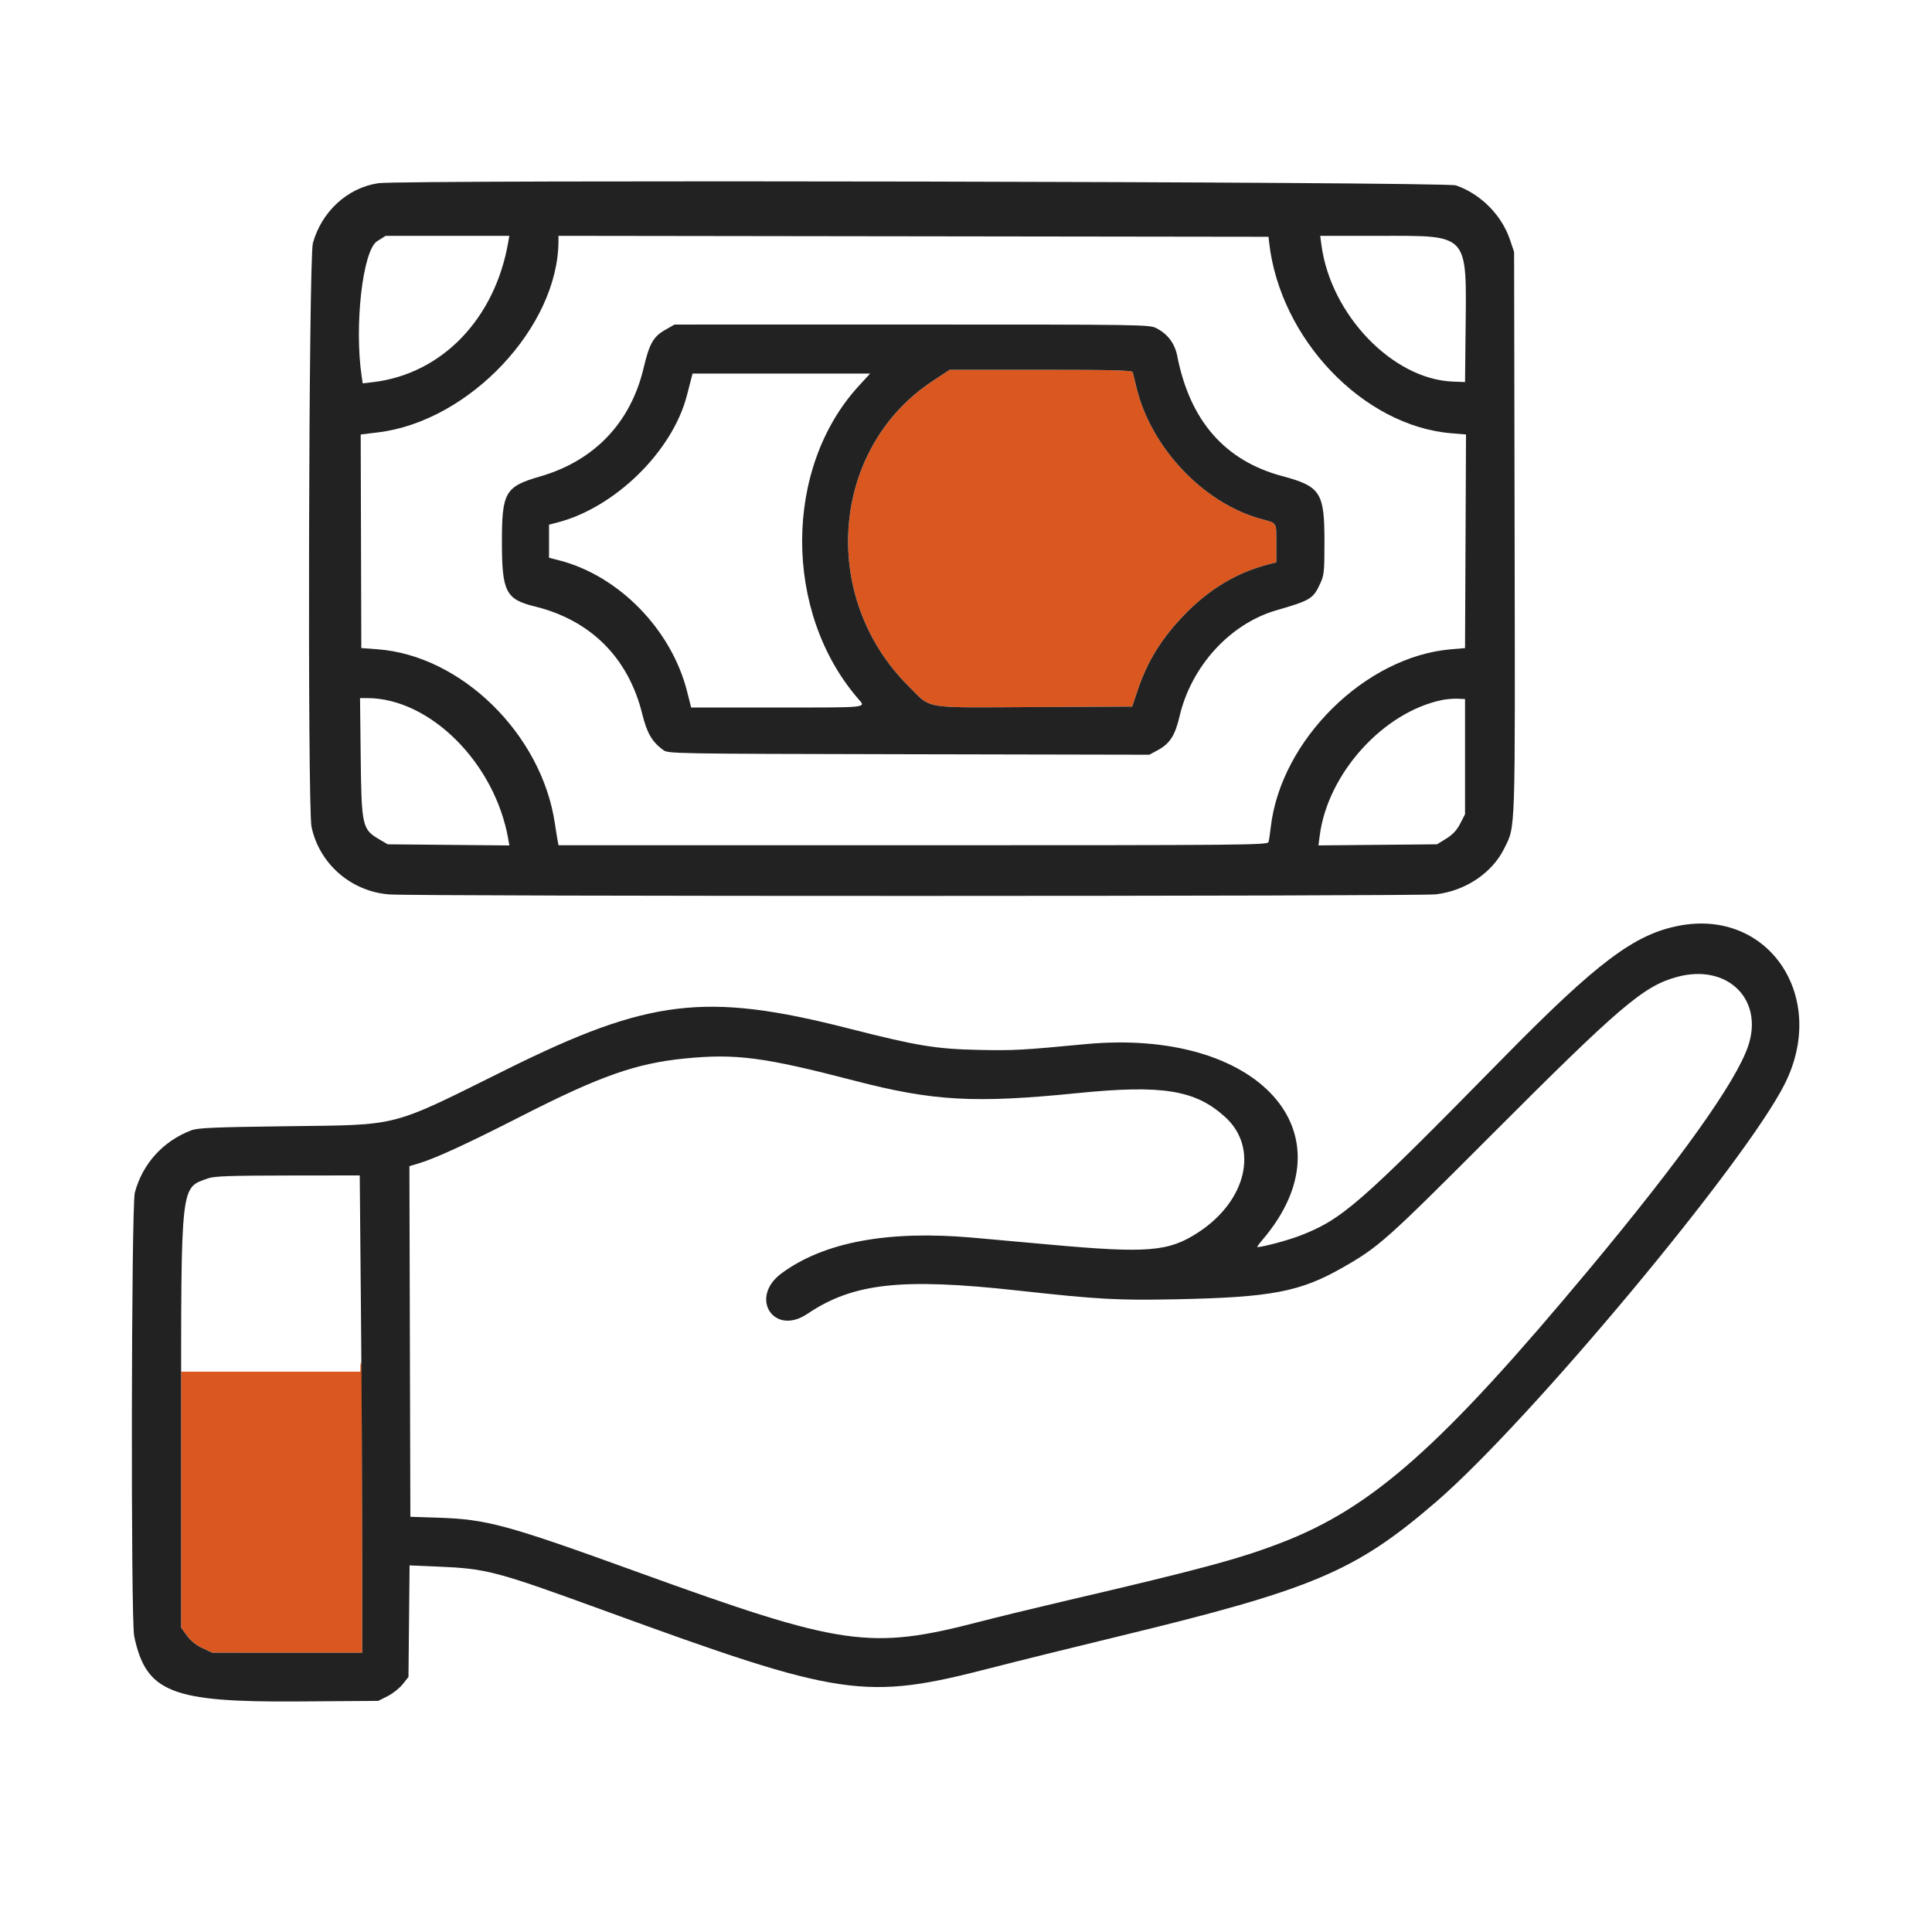
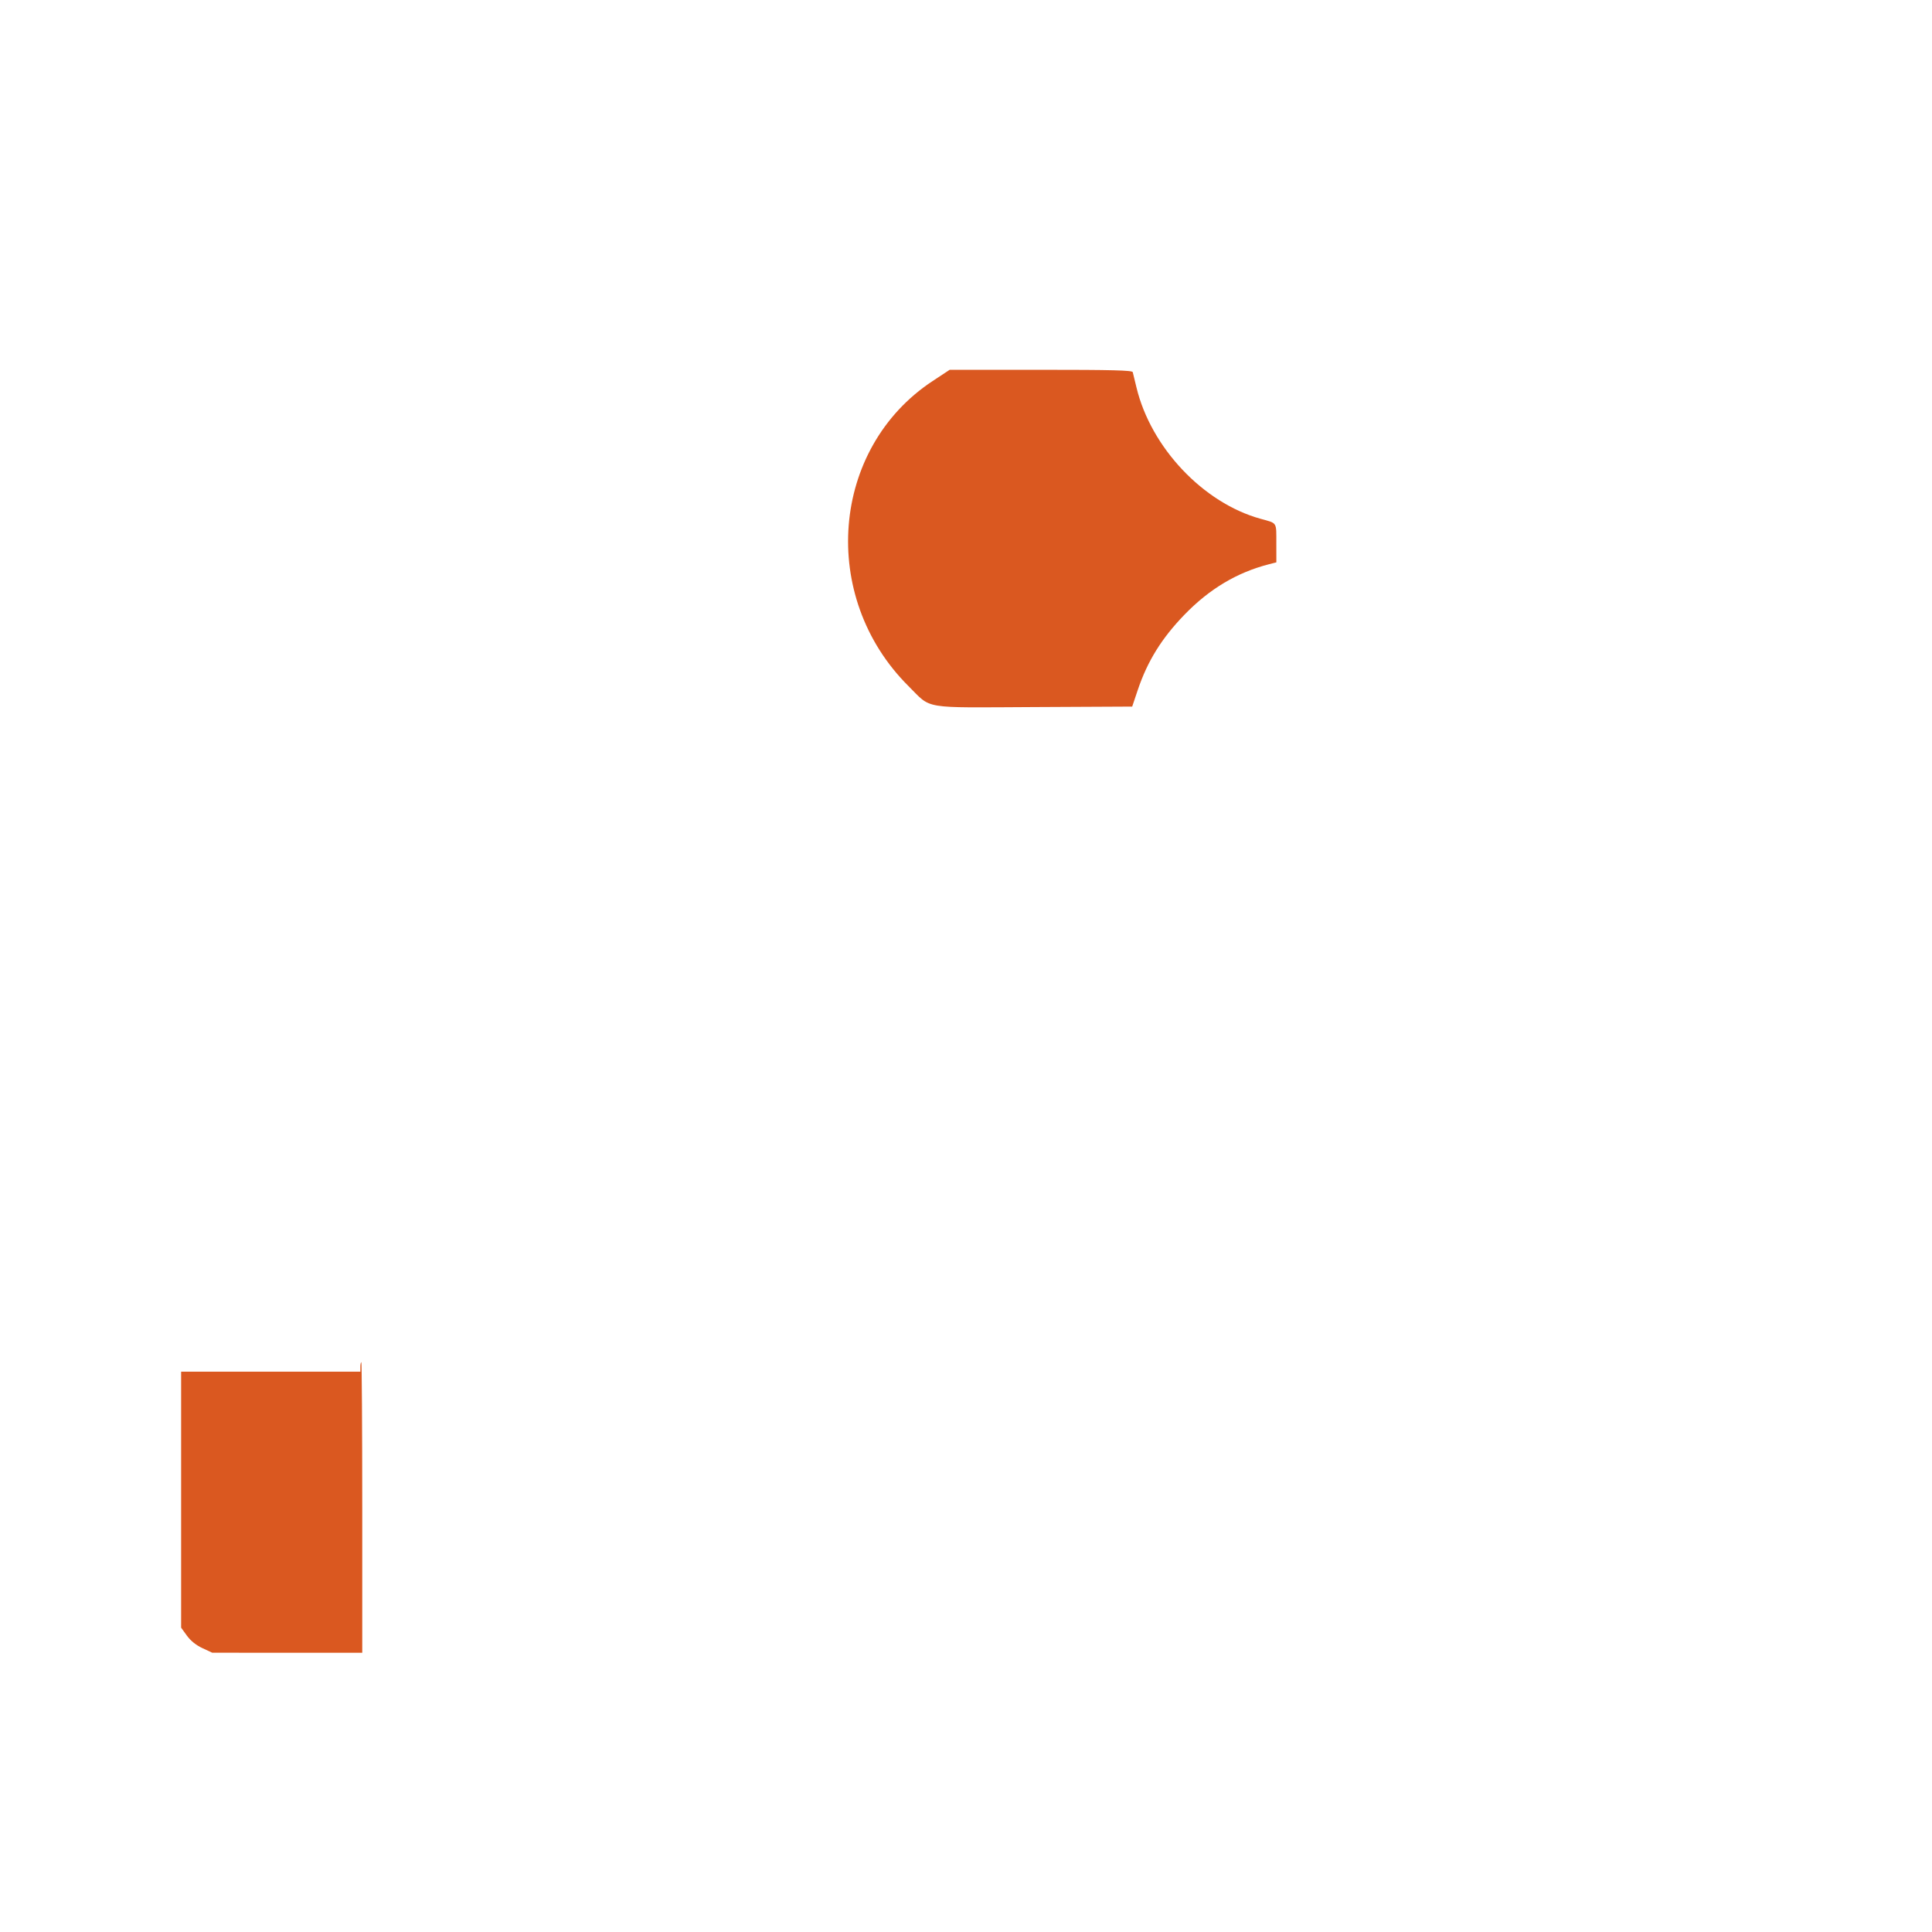
<svg xmlns="http://www.w3.org/2000/svg" width="1024" height="1024" viewBox="0 0 1024 1024" version="1.1">
  <path d="M 494.352 201.929 C 440.263 237.562, 434.005 316.404, 481.515 363.649 C 494.030 376.094, 487.828 375.058, 548.011 374.759 L 600.087 374.500 603.035 365.726 C 608.175 350.431, 615.716 338.276, 627.829 325.765 C 641.011 312.150, 655.629 303.419, 672.500 299.085 L 676.500 298.058 676.483 288.095 C 676.462 276.406, 677.141 277.466, 668.071 274.953 C 637.705 266.538, 610.011 237.205, 602.348 205.341 C 601.443 201.579, 600.558 197.938, 600.382 197.250 C 600.132 196.272, 589.554 196, 551.707 196 L 503.351 196 494.352 201.929 M 191 724.500 L 191 727 143.500 727 L 96 727 96 794.850 L 96 862.700 99.060 866.924 C 101.049 869.669, 103.935 871.993, 107.310 873.564 L 112.500 875.980 152.250 875.990 L 192 876 192 799 C 192 756.650, 191.775 722, 191.500 722 C 191.225 722, 191 723.125, 191 724.500" stroke="none" fill="#DA5820" fill-rule="evenodd" />
-   <path d="M 200.500 97.106 C 184.264 99.476, 170.476 112.104, 165.830 128.856 C 163.608 136.870, 162.930 427.792, 165.110 438.201 C 169.238 457.918, 186.215 472.629, 206.500 474.069 C 221.770 475.153, 751.570 475.107, 761 474.021 C 776.684 472.215, 790.926 462.658, 797.284 449.673 C 803.321 437.344, 803.070 444.994, 802.772 282.248 L 802.500 133.500 800.239 126.845 C 795.840 113.895, 784.640 102.696, 771.649 98.259 C 765.930 96.305, 213.621 95.190, 200.500 97.106 M 199.874 127.865 C 192.209 132.726, 187.667 172.959, 191.748 199.849 L 192.256 203.198 197.878 202.523 C 234.266 198.149, 262.384 168.947, 269.390 128.250 L 269.950 125 237.171 125 L 204.392 125 199.874 127.865 M 296 127.540 C 296 173.089, 248.920 223.203, 200.543 229.148 L 191.180 230.298 191.340 286.899 L 191.500 343.500 200 344.119 C 244.456 347.357, 287.024 389.068, 294.071 436.295 C 294.662 440.258, 295.347 444.512, 295.592 445.750 L 296.038 448 483.952 448 C 662.065 448, 671.891 447.909, 672.351 446.250 C 672.618 445.287, 673.144 441.805, 673.520 438.510 C 678.798 392.283, 723.589 348.012, 769 344.140 L 776.500 343.500 776.758 286.894 L 777.016 230.289 769.216 229.638 C 722.429 225.737, 678.398 179.611, 672.668 128.500 L 672.332 125.500 484.166 125.247 L 296 124.995 296 127.540 M 700.385 129.841 C 705.291 166.826, 738.162 201.015, 770 202.248 L 776.500 202.500 776.792 175.015 C 777.340 123.369, 778.803 125, 731.921 125 L 699.742 125 700.385 129.841 M 352.360 174.967 C 346.280 178.454, 344.119 182.311, 341.134 195 C 334.317 223.984, 315.041 244.208, 286.307 252.525 C 267.695 257.912, 265.991 260.855, 266.022 287.566 C 266.052 313.596, 268.137 317.676, 283.305 321.386 C 313.064 328.663, 333.014 348.580, 340.396 378.381 C 342.910 388.532, 345.520 393.059, 351.381 397.435 C 354.137 399.493, 354.576 399.501, 481.667 399.761 L 609.188 400.023 613.844 397.487 C 620.037 394.114, 622.862 389.690, 625.169 379.754 C 631.340 353.167, 651.932 330.589, 676.500 323.473 C 694.504 318.257, 695.990 317.364, 699.616 309.579 C 701.813 304.859, 701.981 303.279, 701.990 287.218 C 702.005 260.994, 699.947 257.785, 679.627 252.347 C 649.218 244.209, 630.676 223.002, 623.969 188.690 C 622.667 182.029, 618.892 177.006, 612.885 173.941 C 609.178 172.050, 605.843 172, 483.290 172.009 L 357.500 172.019 352.360 174.967 M 494.352 201.929 C 440.263 237.562, 434.005 316.404, 481.515 363.649 C 494.030 376.094, 487.828 375.058, 548.011 374.759 L 600.087 374.500 603.035 365.726 C 608.175 350.431, 615.716 338.276, 627.829 325.765 C 641.011 312.150, 655.629 303.419, 672.500 299.085 L 676.500 298.058 676.483 288.095 C 676.462 276.406, 677.141 277.466, 668.071 274.953 C 637.705 266.538, 610.011 237.205, 602.348 205.341 C 601.443 201.579, 600.558 197.938, 600.382 197.250 C 600.132 196.272, 589.554 196, 551.707 196 L 503.351 196 494.352 201.929 M 366.106 201.750 C 365.572 203.813, 364.639 207.404, 364.034 209.732 C 356.330 239.343, 325.838 269.158, 295.250 276.989 L 291 278.077 291 286.849 L 291 295.622 296.250 296.961 C 327.906 305.038, 355.843 333.610, 364.145 366.399 L 366.323 375 412.221 375 C 460.844 375, 459.039 375.190, 454.965 370.500 C 415.169 324.688, 415.218 248.157, 455.071 204.664 L 461.177 198 414.127 198 L 367.077 198 366.106 201.750 M 191.178 401.250 C 191.590 437.710, 192.002 439.565, 200.846 444.764 L 205.500 447.500 237.735 447.801 L 269.970 448.102 269.396 444.801 C 262.381 404.507, 227.969 370.068, 194.663 370.007 L 190.826 370 191.178 401.250 M 764.435 371.003 C 733.198 377.377, 703.781 409.894, 699.491 442.791 L 698.801 448.082 730.231 447.791 L 761.662 447.500 766.526 444.491 C 769.978 442.356, 772.133 440.041, 773.945 436.521 L 776.500 431.559 776.500 401.030 L 776.500 370.500 772.500 370.337 C 770.300 370.247, 766.671 370.547, 764.435 371.003 M 890 490.631 C 866.269 495.163, 846.616 509.948, 796.500 560.971 C 720.184 638.669, 711.478 646.271, 688.809 655.014 C 682.595 657.410, 669.130 661, 666.357 661 C 666.075 661, 667.342 659.242, 669.172 657.093 C 717.474 600.392, 666.946 544.711, 575.106 553.435 C 541.503 556.627, 537.404 556.849, 519 556.478 C 496.168 556.018, 486.076 554.357, 449.702 545.078 C 374.033 525.774, 343.925 529.386, 268.500 566.816 C 205.805 597.929, 212.754 596.133, 152 596.923 C 112.966 597.430, 104.832 597.782, 101.341 599.115 C 86.393 604.823, 75.526 616.828, 71.453 632.131 C 69.591 639.125, 69.277 858.468, 71.116 867.201 C 77.381 896.954, 90.690 902.270, 157.734 901.800 L 200.500 901.500 205.449 899 C 208.171 897.625, 211.771 894.772, 213.449 892.659 L 216.500 888.818 216.793 859.255 L 217.087 829.693 231.793 830.311 C 258.083 831.416, 262.625 832.614, 320.500 853.719 C 446.471 899.657, 458.168 901.382, 525.564 883.977 C 538.249 880.701, 568.174 873.291, 592.064 867.510 C 696.082 842.340, 718.237 832.984, 761 796.162 C 810.677 753.388, 926.022 615.018, 946.220 573.970 C 968.774 528.134, 937.372 481.584, 890 490.631 M 888.965 517.764 C 871.177 522.565, 858.842 533.067, 790 602.026 C 734.533 657.587, 730.827 660.888, 711.633 671.837 C 689.044 684.723, 673.864 687.618, 623.500 688.641 C 592.241 689.276, 582.375 688.731, 539.272 683.990 C 477.663 677.214, 452.152 680.049, 427.928 696.363 C 410.077 708.384, 396.869 687.705, 414.217 674.899 C 436.633 658.351, 470.611 652.005, 515.500 655.981 C 521.550 656.517, 539.550 658.139, 555.500 659.586 C 608.324 664.379, 619.328 663.494, 635.121 653.184 C 660.699 636.486, 667.280 608.424, 649.440 592.119 C 633.638 577.677, 616.132 574.834, 571 579.382 C 516.760 584.848, 494.554 583.617, 453.154 572.848 C 404.771 560.263, 389.978 558.328, 362.856 561.033 C 337.051 563.607, 317.862 570.375, 276.500 591.491 C 247.842 606.122, 230.733 613.999, 221.949 616.608 L 216.990 618.081 217.245 711.005 L 217.500 803.930 232.089 804.404 C 258.144 805.251, 268.501 808.071, 338 833.247 C 446.533 872.562, 460.957 874.658, 519.159 859.570 C 528.697 857.097, 548.200 852.345, 562.500 849.010 C 636.622 831.720, 656.927 826.256, 679.500 817.527 C 727.644 798.909, 764.431 766.196, 842.269 672.783 C 891.007 614.294, 920.230 573.255, 926.570 554.399 C 934.922 529.557, 915.473 510.610, 888.965 517.764 M 110.500 624.490 C 95.536 629.736, 96 625.598, 96 753.899 L 96 862.700 99.060 866.924 C 101.049 869.669, 103.935 871.993, 107.310 873.564 L 112.500 875.980 152.250 875.990 L 192 876 191.999 823.750 C 191.999 795.013, 191.700 738.087, 191.335 697.250 L 190.671 623 152.586 623.044 C 122.569 623.078, 113.652 623.385, 110.500 624.490" stroke="none" fill="#222222" fill-rule="evenodd" />
</svg>